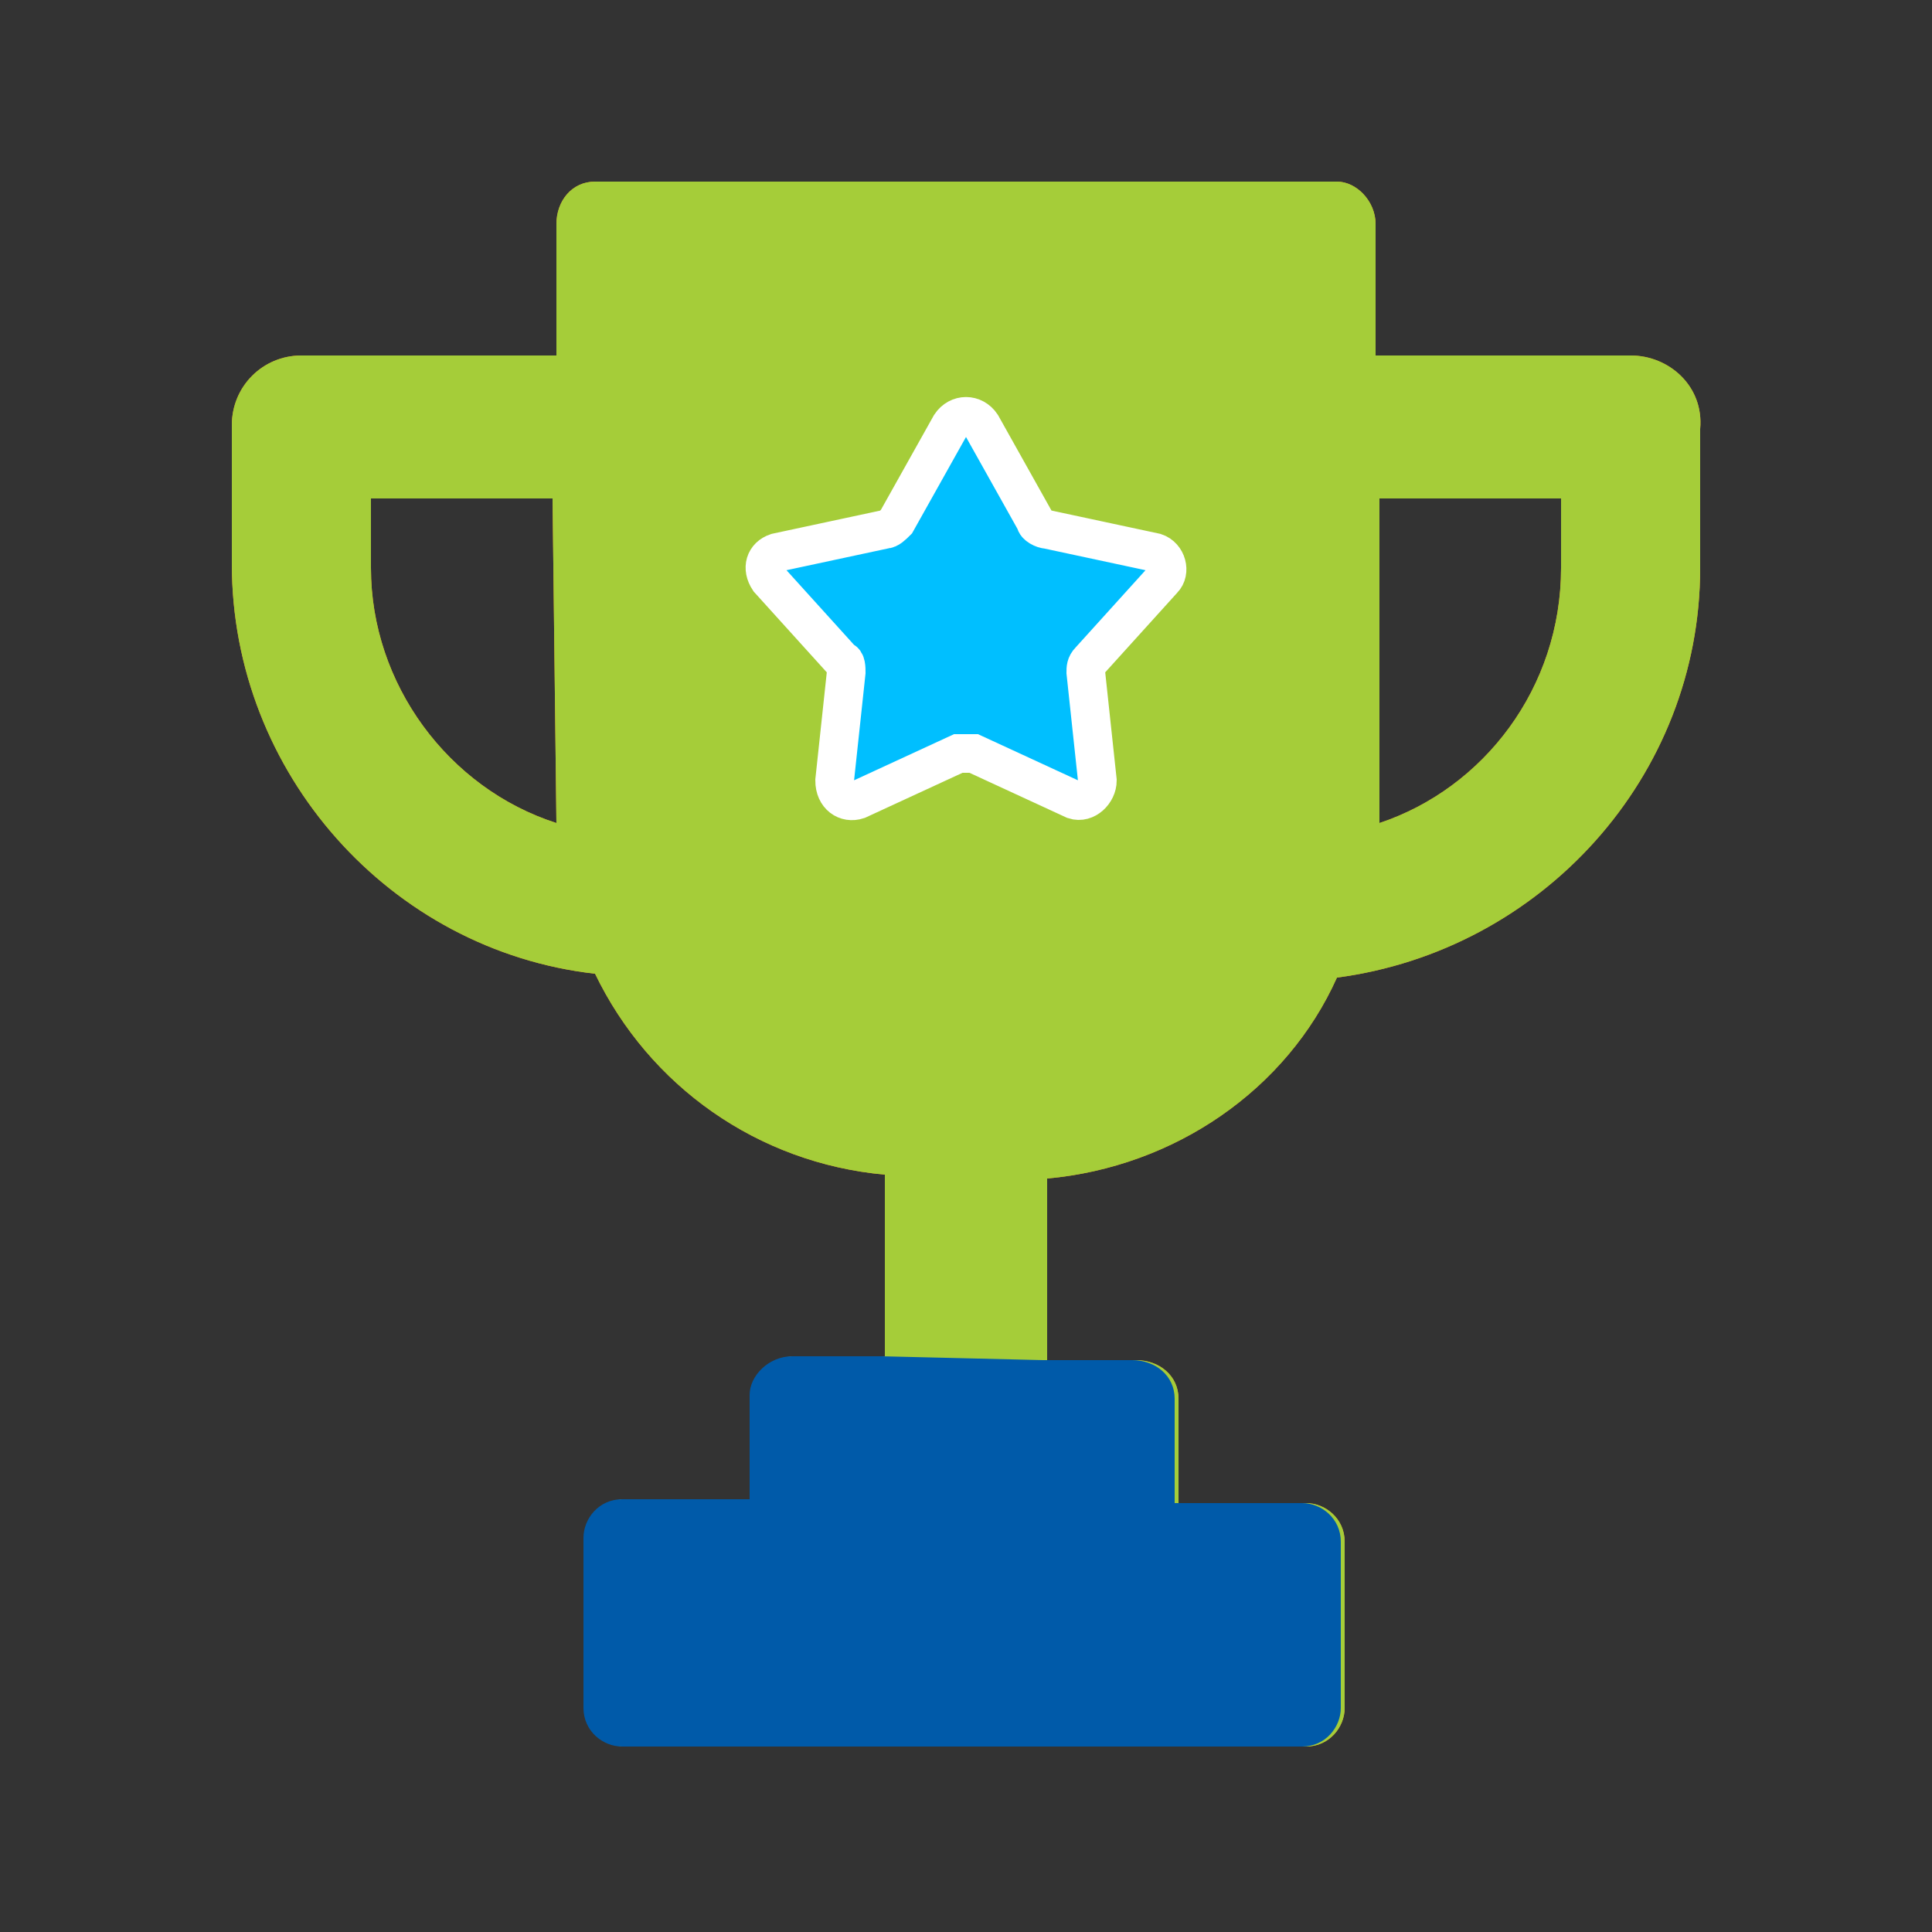
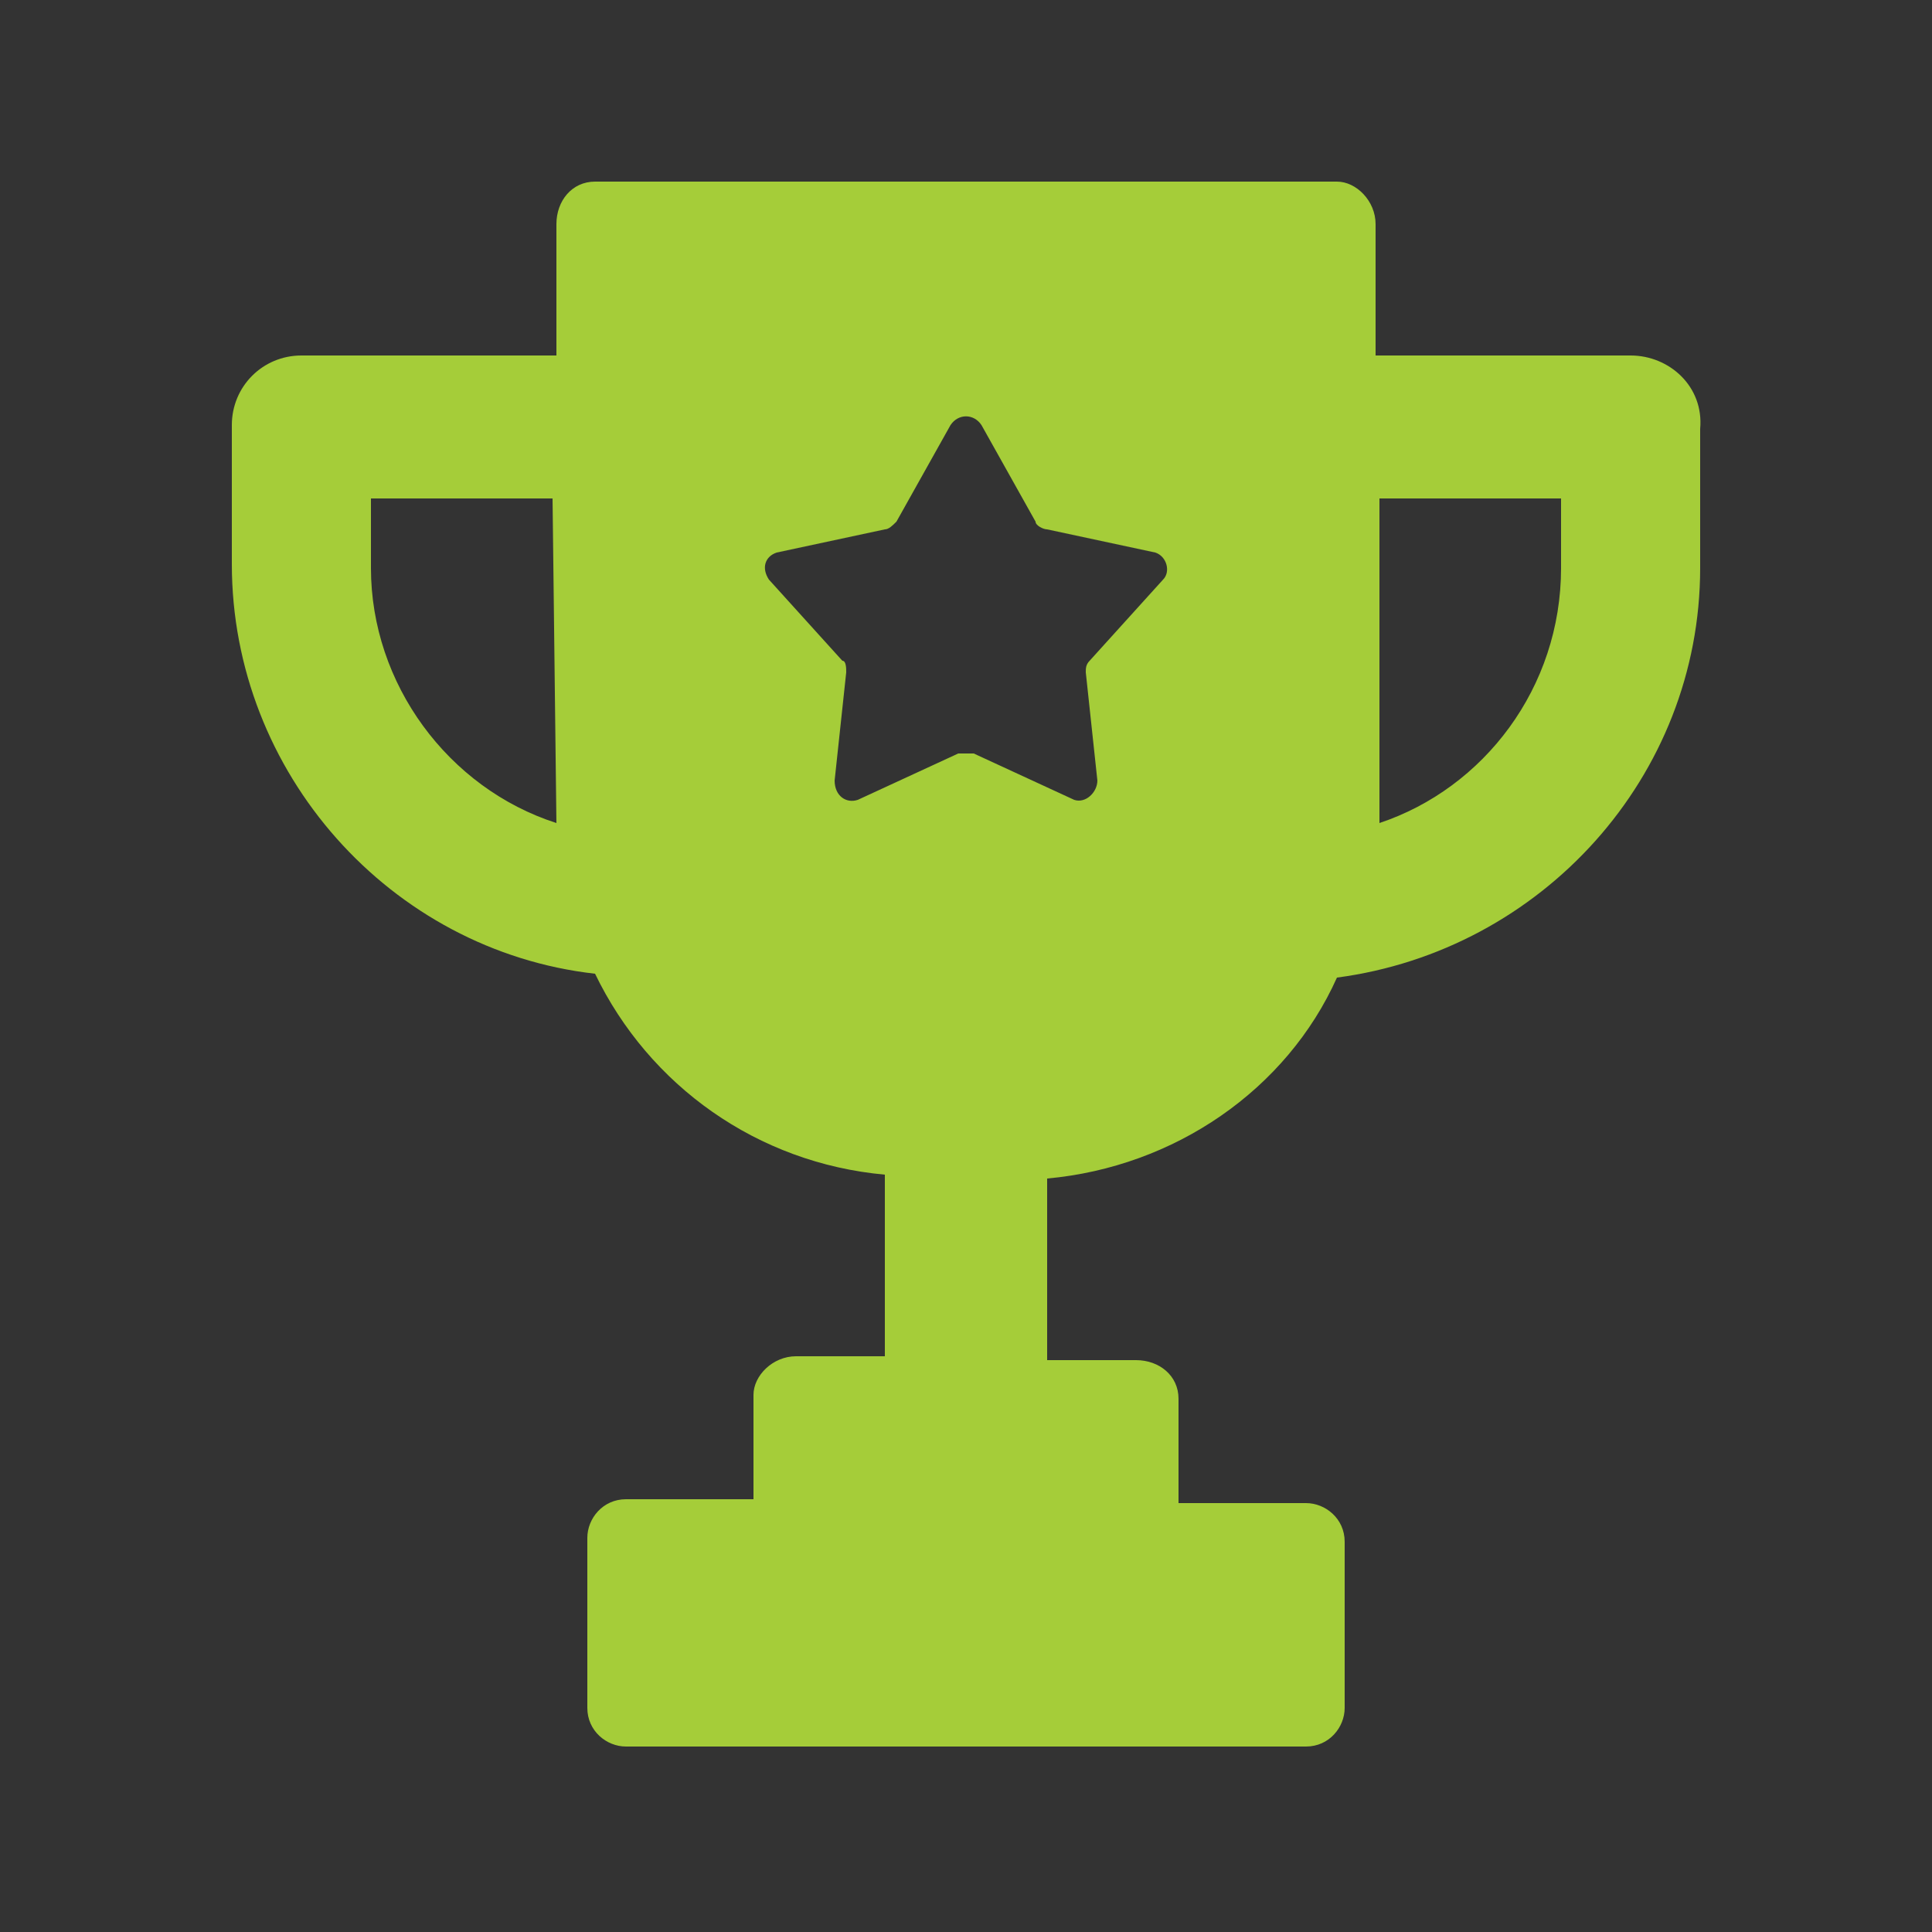
<svg xmlns="http://www.w3.org/2000/svg" version="1.1" x="0px" y="0px" viewBox="0 0 50 50" style="enable-background:new 0 0 50 50;" xml:space="preserve">
  <rect x="0" y="0" width="50" height="50" fill="#333333" stroke="none" />
  <style type="text/css">
	.st0{display:none;}
	.st1{display:inline;}
	.st2{fill:#FFFFFF;}
	.st3{fill:url(#SVGID_1_);}
	.st4{opacity:0.1;fill:url(#SVGID_2_);}
	.st5{opacity:0.1;fill:#00BFFF;stroke:#FFFFFF;stroke-width:3;stroke-miterlimit:10;}
	.st6{fill:#07294D;}
	.st7{opacity:5.000000e-02;fill:url(#);}
	.st8{opacity:0.2;}
	.st9{fill:#005AA9;}
	.st10{opacity:0.5;}
	.st11{fill:#C3C4C7;}
	.st12{fill:url(#SVGID_5_);}
	.st13{fill:url(#SVGID_6_);}
	.st14{opacity:0.1;fill:#00BFFF;}
	.st15{opacity:0.1;fill:#005AA9;}
	.st16{opacity:0.1;}
	.st17{clip-path:url(#SVGID_10_);}
	.st18{opacity:0.56;fill:url(#SVGID_11_);}
	.st19{opacity:0.56;fill:url(#SVGID_12_);}
	.st20{opacity:0.5;fill:url(#SVGID_13_);}
	.st21{opacity:0.43;fill:url(#SVGID_14_);}
	.st22{opacity:0.43;fill:url(#SVGID_15_);}
	.st23{opacity:0.43;fill:url(#SVGID_16_);}
	.st24{opacity:0.29;fill:url(#SVGID_17_);}
	.st25{fill:none;stroke:#F6921E;stroke-width:1.176;stroke-miterlimit:10;stroke-dasharray:9.975,9.975;}
	.st26{fill:url(#SVGID_18_);}
	.st27{fill:#F6921E;}
	.st28{fill:#A5CD39;}
	.st29{clip-path:url(#SVGID_20_);}
	.st30{opacity:0.1;fill:#FFFFFF;}
	.st31{fill:url(#SVGID_23_);}
	.st32{opacity:0.15;fill:#00BFFF;}
	.st33{fill:#FF0066;}
	.st34{fill:#00BFFF;}
	.st35{opacity:0.67;}
	.st36{opacity:0.7;}
	.st37{opacity:0.1;fill:#A5CD39;}
	.st38{fill:#FEF8E8;}
	.st39{opacity:0.3;fill:#FFFFFF;}
	.st40{fill:#EC1C24;}
	.st41{opacity:0.2;fill:none;stroke:#A5CD39;stroke-width:2.759;stroke-miterlimit:10;}
	.st42{opacity:0.2;fill:none;stroke:#F6921E;stroke-width:2.759;stroke-miterlimit:10;}
	.st43{fill:url(#SVGID_28_);}
	.st44{opacity:0.4;}
	.st45{fill:url(#SVGID_29_);}
	.st46{fill:#DADADA;}
	.st47{fill:none;stroke:#00BFFF;stroke-width:1.667;stroke-linecap:round;stroke-miterlimit:10;}
	.st48{opacity:0.15;fill:#F6921E;}
	.st49{fill:none;stroke:#F6921E;stroke-width:1.667;stroke-linecap:round;stroke-miterlimit:10;}
	.st50{opacity:0.15;fill:#A5CD39;}
	.st51{fill:none;stroke:#A5CD39;stroke-width:1.667;stroke-linecap:round;stroke-miterlimit:10;}
	.st52{opacity:0.6;}
	.st53{opacity:0.15;fill:#EC1C24;}
	.st54{fill:none;stroke:#EC1C24;stroke-width:1.667;stroke-linecap:round;stroke-miterlimit:10;}
	.st55{opacity:0.2;fill:#F6921E;}
	.st56{opacity:0.15;fill:#0099DB;}
	.st57{fill:#D2D3D4;}
	.st58{opacity:0.34;}
	.st59{fill:#0099DB;}
	.st60{fill:none;stroke:#07294D;stroke-width:1.175;stroke-miterlimit:10;}
	.st61{fill:#92BA38;}
	.st62{opacity:0.48;fill:#92BA38;}
	.st63{fill:#C67B1B;}
	.st64{fill:none;stroke:#07294D;stroke-width:1.174;stroke-linecap:round;stroke-miterlimit:10;}
	.st65{fill:#E4A97B;}
	.st66{opacity:0.42;}
	.st67{fill:#E4801D;}
	
		.st68{opacity:0.26;fill:none;stroke:#FFFFFF;stroke-width:0.783;stroke-linecap:round;stroke-linejoin:round;stroke-miterlimit:10;}
	.st69{opacity:0.26;fill:#FFFFFF;}
	.st70{opacity:0.61;clip-path:url(#SVGID_69_);}
	.st71{opacity:0.39;}
	.st72{fill:#BDBFC0;}
	.st73{opacity:0.2;fill:#0099DB;}
	.st74{opacity:0.21;}
	.st75{clip-path:url(#SVGID_71_);}
	.st76{fill:#015996;}
	.st77{fill:none;stroke:#07294D;stroke-width:0.781;stroke-miterlimit:10;}
	.st78{fill:none;stroke:#005AA9;stroke-width:1.128;stroke-linecap:round;stroke-linejoin:round;stroke-miterlimit:10;}
	.st79{fill:#065080;}
	.st80{fill:#86E0FC;}
	.st81{fill:none;stroke:#86E0FC;stroke-width:0.801;stroke-linecap:round;stroke-linejoin:round;stroke-miterlimit:10;}
	.st82{opacity:0.18;fill:#E4A97B;}
	.st83{opacity:0.45;fill:#92BA38;}
	.st84{fill:none;stroke:#A5CD39;stroke-width:1.253;stroke-linecap:round;stroke-linejoin:round;stroke-miterlimit:10;}
	.st85{fill:#92BA38;stroke:#A5CD39;stroke-width:1.253;stroke-linecap:round;stroke-linejoin:round;stroke-miterlimit:10;}
	.st86{fill:#FFFFFF;stroke:#005AA9;stroke-width:1.253;stroke-linecap:round;stroke-linejoin:round;stroke-miterlimit:10;}
	.st87{fill:none;stroke:#005AA9;stroke-width:1.253;stroke-linecap:round;stroke-linejoin:round;stroke-miterlimit:10;}
	.st88{fill:#FDFDFD;}
	.st89{fill:#FE0208;}
	.st90{fill:#025BB1;}
	.st91{fill:#2B99D6;}
	.st92{fill:none;stroke:#005AA9;stroke-width:0.83;stroke-linecap:round;stroke-linejoin:round;stroke-miterlimit:10;}
	.st93{fill:#FFFFFF;stroke:#005AA9;stroke-width:0.83;stroke-linecap:round;stroke-linejoin:round;stroke-miterlimit:10;}
	.st94{fill:none;stroke:#FFFFFF;stroke-width:0.83;stroke-linecap:round;stroke-linejoin:round;stroke-miterlimit:10;}
	.st95{opacity:0.29;}
	.st96{fill:#D7E6E8;}
	.st97{opacity:0.3;}
	.st98{fill:#FF9DA6;}
	.st99{fill:#E5A7B0;}
	
		.st100{opacity:0.17;fill:none;stroke:#2B99D6;stroke-width:0.83;stroke-linecap:round;stroke-linejoin:round;stroke-miterlimit:10;}
	.st101{fill:#E08023;}
	.st102{opacity:0.57;fill:#E4A97B;}
	.st103{opacity:0.26;}
	.st104{fill:#D81C24;}
	.st105{opacity:0.3;fill:#015996;}
	.st106{opacity:0.3;fill:none;stroke:#2B99D6;stroke-width:0.147;stroke-miterlimit:10;}
	.st107{clip-path:url(#SVGID_73_);}
	.st108{opacity:0.2;fill:url(#SVGID_74_);}
	.st109{opacity:0.2;fill:url(#SVGID_75_);}
	.st110{opacity:0.2;fill:url(#SVGID_76_);}
	.st111{opacity:0.2;fill:url(#SVGID_77_);}
	.st112{opacity:0.2;fill:url(#SVGID_78_);}
	.st113{opacity:0.2;fill:url(#SVGID_79_);}
	.st114{opacity:0.2;fill:url(#SVGID_80_);}
	.st115{opacity:0.2;fill:url(#SVGID_81_);}
	.st116{opacity:0.2;fill:url(#SVGID_82_);}
	.st117{opacity:0.2;fill:url(#SVGID_83_);}
	.st118{opacity:0.2;fill:url(#SVGID_84_);}
	.st119{opacity:0.2;fill:url(#SVGID_85_);}
	.st120{opacity:0.2;fill:url(#SVGID_86_);}
	.st121{opacity:0.2;fill:url(#SVGID_87_);}
	.st122{opacity:0.2;fill:url(#SVGID_88_);}
	.st123{opacity:0.15;fill:url(#SVGID_89_);}
	.st124{opacity:0.35;fill:#00BFFF;}
	.st125{opacity:0.15;fill:#009ADC;}
	.st126{fill:#E5AA7B;}
	.st127{fill:#009ADC;}
	.st128{fill:#D3D4D5;}
	.st129{fill:#93BB38;}
	.st130{fill:#BEC0C1;}
	.st131{opacity:0.2;fill:#009ADC;}
	.st132{clip-path:url(#SVGID_91_);}
	.st133{fill:#015997;}
	.st134{fill:none;stroke:#07294D;stroke-width:0.791;stroke-miterlimit:10;}
	.st135{fill:#E5801D;}
	.st136{fill:#1D80B8;}
	.st137{opacity:0.33;}
	.st138{fill:none;stroke:#07294D;stroke-width:0.812;stroke-miterlimit:10;}
	.st139{fill:none;stroke:#07294D;stroke-width:0.812;stroke-linecap:round;stroke-linejoin:round;stroke-miterlimit:10;}
	.st140{fill:#D81C24;stroke:#B70F1B;stroke-width:0.812;stroke-miterlimit:10;}
	.st141{fill:#D81C24;stroke:#B70F1B;stroke-width:0.541;stroke-linejoin:round;stroke-miterlimit:10;}
	.st142{fill:#CDD8DB;}
	.st143{fill:#B70F1B;}
	.st144{fill:none;stroke:#A5CD39;stroke-width:0.973;stroke-linecap:round;stroke-linejoin:round;stroke-miterlimit:10;}
	.st145{fill:#93BB38;stroke:#A5CD39;stroke-width:0.973;stroke-linecap:round;stroke-linejoin:round;stroke-miterlimit:10;}
	.st146{fill:#FFFFFF;stroke:#005AA9;stroke-width:0.973;stroke-linecap:round;stroke-linejoin:round;stroke-miterlimit:10;}
	.st147{fill:none;stroke:#005AA9;stroke-width:0.973;stroke-linecap:round;stroke-linejoin:round;stroke-miterlimit:10;}
	.st148{fill:none;stroke:#07294D;stroke-width:0.912;stroke-miterlimit:10;}
	.st149{fill:none;stroke:#07294D;stroke-width:0.977;stroke-miterlimit:10;}
	.st150{opacity:0.48;fill:#93BB38;}
	.st151{fill:#C77B1B;}
	.st152{fill:none;stroke:#07294D;stroke-width:0.977;stroke-linecap:round;stroke-miterlimit:10;}
	
		.st153{opacity:0.26;fill:none;stroke:#FFFFFF;stroke-width:0.651;stroke-linecap:round;stroke-linejoin:round;stroke-miterlimit:10;}
	.st154{opacity:0.61;clip-path:url(#SVGID_93_);}
	.st155{fill:none;stroke:#005AA9;stroke-width:0.967;stroke-linecap:round;stroke-linejoin:round;stroke-miterlimit:10;}
	.st156{fill:#D91C24;}
	.st157{fill:#2B9AD7;}
	.st158{opacity:0.3;fill:#015997;}
	.st159{opacity:0.3;fill:none;stroke:#2B9AD7;stroke-width:0.171;stroke-miterlimit:10;}
	.st160{fill:none;stroke:#005AA9;stroke-width:0.974;stroke-linecap:round;stroke-linejoin:round;stroke-miterlimit:10;}
	.st161{fill:#FFFFFF;stroke:#005AA9;stroke-width:0.974;stroke-linecap:round;stroke-linejoin:round;stroke-miterlimit:10;}
	.st162{fill:none;stroke:#FFFFFF;stroke-width:0.974;stroke-linecap:round;stroke-linejoin:round;stroke-miterlimit:10;}
	.st163{fill:#D8E7E9;}
	.st164{opacity:0.45;fill:#93BB38;}
	.st165{fill:#FF9EA7;}
	.st166{fill:#E6A8B1;}
	
		.st167{opacity:0.17;fill:none;stroke:#2B9AD7;stroke-width:0.975;stroke-linecap:round;stroke-linejoin:round;stroke-miterlimit:10;}
	.st168{fill:#E18023;}
	.st169{opacity:0.57;fill:#E5AA7B;}
	.st170{fill:none;stroke:#005AA9;stroke-width:0.844;stroke-linecap:round;stroke-linejoin:round;stroke-miterlimit:10;}
	.st171{fill:none;stroke:#86E0FC;stroke-width:0.599;stroke-linecap:round;stroke-linejoin:round;stroke-miterlimit:10;}
	.st172{opacity:0.18;fill:#E5AA7B;}
	.st173{opacity:0.8;}
	.st174{fill:url(#);}
	.st175{clip-path:url(#SVGID_95_);fill:#FFD9E1;}
	.st176{clip-path:url(#SVGID_95_);}
	.st177{fill:#0063CA;}
	.st178{clip-path:url(#SVGID_95_);fill:#FFD2DB;}
	.st179{clip-path:url(#SVGID_97_);}
	.st180{fill:#66E9D4;}
	.st181{fill:#303030;}
	.st182{fill:#96EBE4;}
	.st183{clip-path:url(#SVGID_99_);fill:#FFB3C3;}
	.st184{clip-path:url(#SVGID_99_);fill:url(#);}
	.st185{clip-path:url(#SVGID_99_);fill:#FFE2BE;}
	.st186{clip-path:url(#SVGID_101_);}
	.st187{fill:#00DAB8;}
	.st188{clip-path:url(#SVGID_101_);fill:#0063CA;}
	.st189{clip-path:url(#SVGID_101_);fill:url(#);}
	.st190{clip-path:url(#SVGID_101_);fill:#FFC47D;}
	.st191{clip-path:url(#SVGID_103_);}
	.st192{fill:#FFD2DB;}
	.st193{fill:#EBD700;}
	.st194{fill:#C0F3EF;}
	.st195{opacity:0.1;fill:#F6921E;}
	.st196{opacity:0.1;fill:none;stroke:#07294D;stroke-miterlimit:10;}
	.st197{opacity:0.2;fill:none;stroke:#00BFFF;stroke-width:8;stroke-miterlimit:10;}
	.st198{fill:none;stroke:#00BFFF;stroke-width:8;stroke-linecap:round;stroke-miterlimit:10;}
	.st199{opacity:0.2;fill:#EC1C24;}
	.st200{opacity:0.2;fill:#005AA9;}
	.st201{opacity:0.2;fill:url(#);}
	.st202{opacity:0.1;fill:#EC1C24;}
	.st203{fill:none;stroke:#00BFFF;stroke-width:2;stroke-linecap:round;stroke-miterlimit:10;stroke-dasharray:11.963,11.963;}
	.st204{fill:none;stroke:#00BFFF;stroke-width:1.537;stroke-linecap:round;stroke-miterlimit:10;stroke-dasharray:9.192,9.192;}
	.st205{fill:none;stroke:#00BFFF;stroke-width:1.021;stroke-linecap:round;stroke-miterlimit:10;stroke-dasharray:6.109,6.109;}
	.st206{fill:none;stroke:#D7E7FF;stroke-width:3;stroke-miterlimit:10;}
	.st207{fill:#CECECE;}
	.st208{fill:url(#SVGID_120_);}
	.st209{fill:none;stroke:#FFFFFF;stroke-width:1.667;stroke-linecap:round;stroke-miterlimit:10;}
	.st210{fill:none;stroke:#FFFFFF;stroke-width:2;stroke-miterlimit:10;}
	.st211{clip-path:url(#SVGID_122_);}
	.st212{fill:#00BFFF;stroke:#FFFFFF;stroke-miterlimit:10;}
	.st213{fill:none;stroke:#00BFFF;stroke-width:1.512;stroke-linecap:round;stroke-miterlimit:10;}
	.st214{fill:none;stroke:#FFFFFF;stroke-width:2.968;stroke-linecap:round;stroke-miterlimit:10;}
</style>
  <g id="Layer_3" class="st0">
</g>
  <g id="Layer_1">
-     <path class="st27" d="M42.2,9.2h-6.6V5.8c0-0.6-0.5-1.1-1-1.1H15.4c-0.6,0-1,0.5-1,1.1v3.4H7.8c-1,0-1.8,0.8-1.8,1.8v3.6   c0,5.4,4.1,10,9.4,10.6c1.4,2.9,4.2,4.9,7.5,5.2v4.7h-2.3c-0.6,0-1.1,0.5-1.1,1v2.7h-3.3c-0.6,0-1,0.5-1,1v4.4c0,0.6,0.5,1,1,1   h17.6c0.6,0,1-0.5,1-1v-4.3c0-0.6-0.5-1-1-1h-3.3v-2.7c0-0.6-0.5-1-1.1-1h-2.3v-4.7c3.3-0.3,6.2-2.3,7.5-5.2   c5.3-0.7,9.4-5.2,9.4-10.6v-3.6C44.1,10,43.2,9.2,42.2,9.2z M14.4,21.3c-2.8-0.9-4.8-3.6-4.8-6.6v-1.8h4.7L14.4,21.3L14.4,21.3z    M30.1,15l-1.9,2.1c-0.1,0.1-0.1,0.2-0.1,0.3l0.3,2.8c0,0.3-0.3,0.6-0.6,0.5l-2.6-1.2c-0.1,0-0.3,0-0.4,0l-2.6,1.2   c-0.3,0.1-0.6-0.1-0.6-0.5l0.3-2.8c0-0.1,0-0.3-0.1-0.3L19.9,15c-0.2-0.3-0.1-0.6,0.2-0.7l2.8-0.6c0.1,0,0.2-0.1,0.3-0.2l1.4-2.5   c0.2-0.3,0.6-0.3,0.8,0l1.4,2.5c0,0.1,0.2,0.2,0.3,0.2l2.8,0.6C30.2,14.4,30.3,14.8,30.1,15z M40.4,14.7c0,3.1-2,5.7-4.7,6.6v-8.4   h4.7V14.7z" />
    <path class="st28" d="M42.2,9.2h-6.6V5.8c0-0.6-0.5-1.1-1-1.1H15.4c-0.6,0-1,0.5-1,1.1v3.4H7.8c-1,0-1.8,0.8-1.8,1.8v3.6   c0,5.4,4.1,10,9.4,10.6c1.4,2.9,4.2,4.9,7.5,5.2v4.7h-2.3c-0.6,0-1.1,0.5-1.1,1v2.7h-3.3c-0.6,0-1,0.5-1,1v4.4c0,0.6,0.5,1,1,1   h17.6c0.6,0,1-0.5,1-1v-4.3c0-0.6-0.5-1-1-1h-3.3v-2.7c0-0.6-0.5-1-1.1-1h-2.3v-4.7c3.3-0.3,6.2-2.3,7.5-5.2   c5.3-0.7,9.4-5.2,9.4-10.6v-3.6C44.1,10,43.2,9.2,42.2,9.2z M14.4,21.3c-2.8-0.9-4.8-3.6-4.8-6.6v-1.8h4.7L14.4,21.3L14.4,21.3z    M30.1,15l-1.9,2.1c-0.1,0.1-0.1,0.2-0.1,0.3l0.3,2.8c0,0.3-0.3,0.6-0.6,0.5l-2.6-1.2c-0.1,0-0.3,0-0.4,0l-2.6,1.2   c-0.3,0.1-0.6-0.1-0.6-0.5l0.3-2.8c0-0.1,0-0.3-0.1-0.3L19.9,15c-0.2-0.3-0.1-0.6,0.2-0.7l2.8-0.6c0.1,0,0.2-0.1,0.3-0.2l1.4-2.5   c0.2-0.3,0.6-0.3,0.8,0l1.4,2.5c0,0.1,0.2,0.2,0.3,0.2l2.8,0.6C30.2,14.4,30.3,14.8,30.1,15z M40.4,14.7c0,3.1-2,5.7-4.7,6.6v-8.4   h4.7V14.7z" />
-     <path class="st27" d="M30.1,15l-1.9,2.1c-0.1,0.1-0.1,0.2-0.1,0.3l0.3,2.8c0,0.3-0.3,0.6-0.6,0.5l-2.6-1.2c-0.1,0-0.3,0-0.4,0   l-2.6,1.2c-0.3,0.1-0.6-0.1-0.6-0.5l0.3-2.8c0-0.1,0-0.3-0.1-0.3L19.9,15c-0.2-0.3-0.1-0.6,0.2-0.7l2.8-0.6c0.1,0,0.2-0.1,0.3-0.2   l1.4-2.5c0.2-0.3,0.6-0.3,0.8,0l1.4,2.5c0,0.1,0.2,0.2,0.3,0.2l2.8,0.6C30.2,14.4,30.3,14.8,30.1,15z" />
-     <path class="st212" d="M30.1,15l-1.9,2.1c-0.1,0.1-0.1,0.2-0.1,0.3l0.3,2.8c0,0.3-0.3,0.6-0.6,0.5l-2.6-1.2c-0.1,0-0.3,0-0.4,0   l-2.6,1.2c-0.3,0.1-0.6-0.1-0.6-0.5l0.3-2.8c0-0.1,0-0.3-0.1-0.3L19.9,15c-0.2-0.3-0.1-0.6,0.2-0.7l2.8-0.6c0.1,0,0.2-0.1,0.3-0.2   l1.4-2.5c0.2-0.3,0.6-0.3,0.8,0l1.4,2.5c0,0.1,0.2,0.2,0.3,0.2l2.8,0.6C30.2,14.4,30.3,14.8,30.1,15z" />
-     <path class="st9" d="M22.8,35.1h-2.3c-0.6,0-1.1,0.5-1.1,1v2.7h-3.3c-0.6,0-1,0.5-1,1v4.4c0,0.6,0.5,1,1,1h17.6c0.6,0,1-0.5,1-1   v-4.3c0-0.6-0.5-1-1-1h-3.3v-2.7c0-0.6-0.5-1-1.1-1h-2.3" />
  </g>
  <g id="Layer_2">
</g>
</svg>